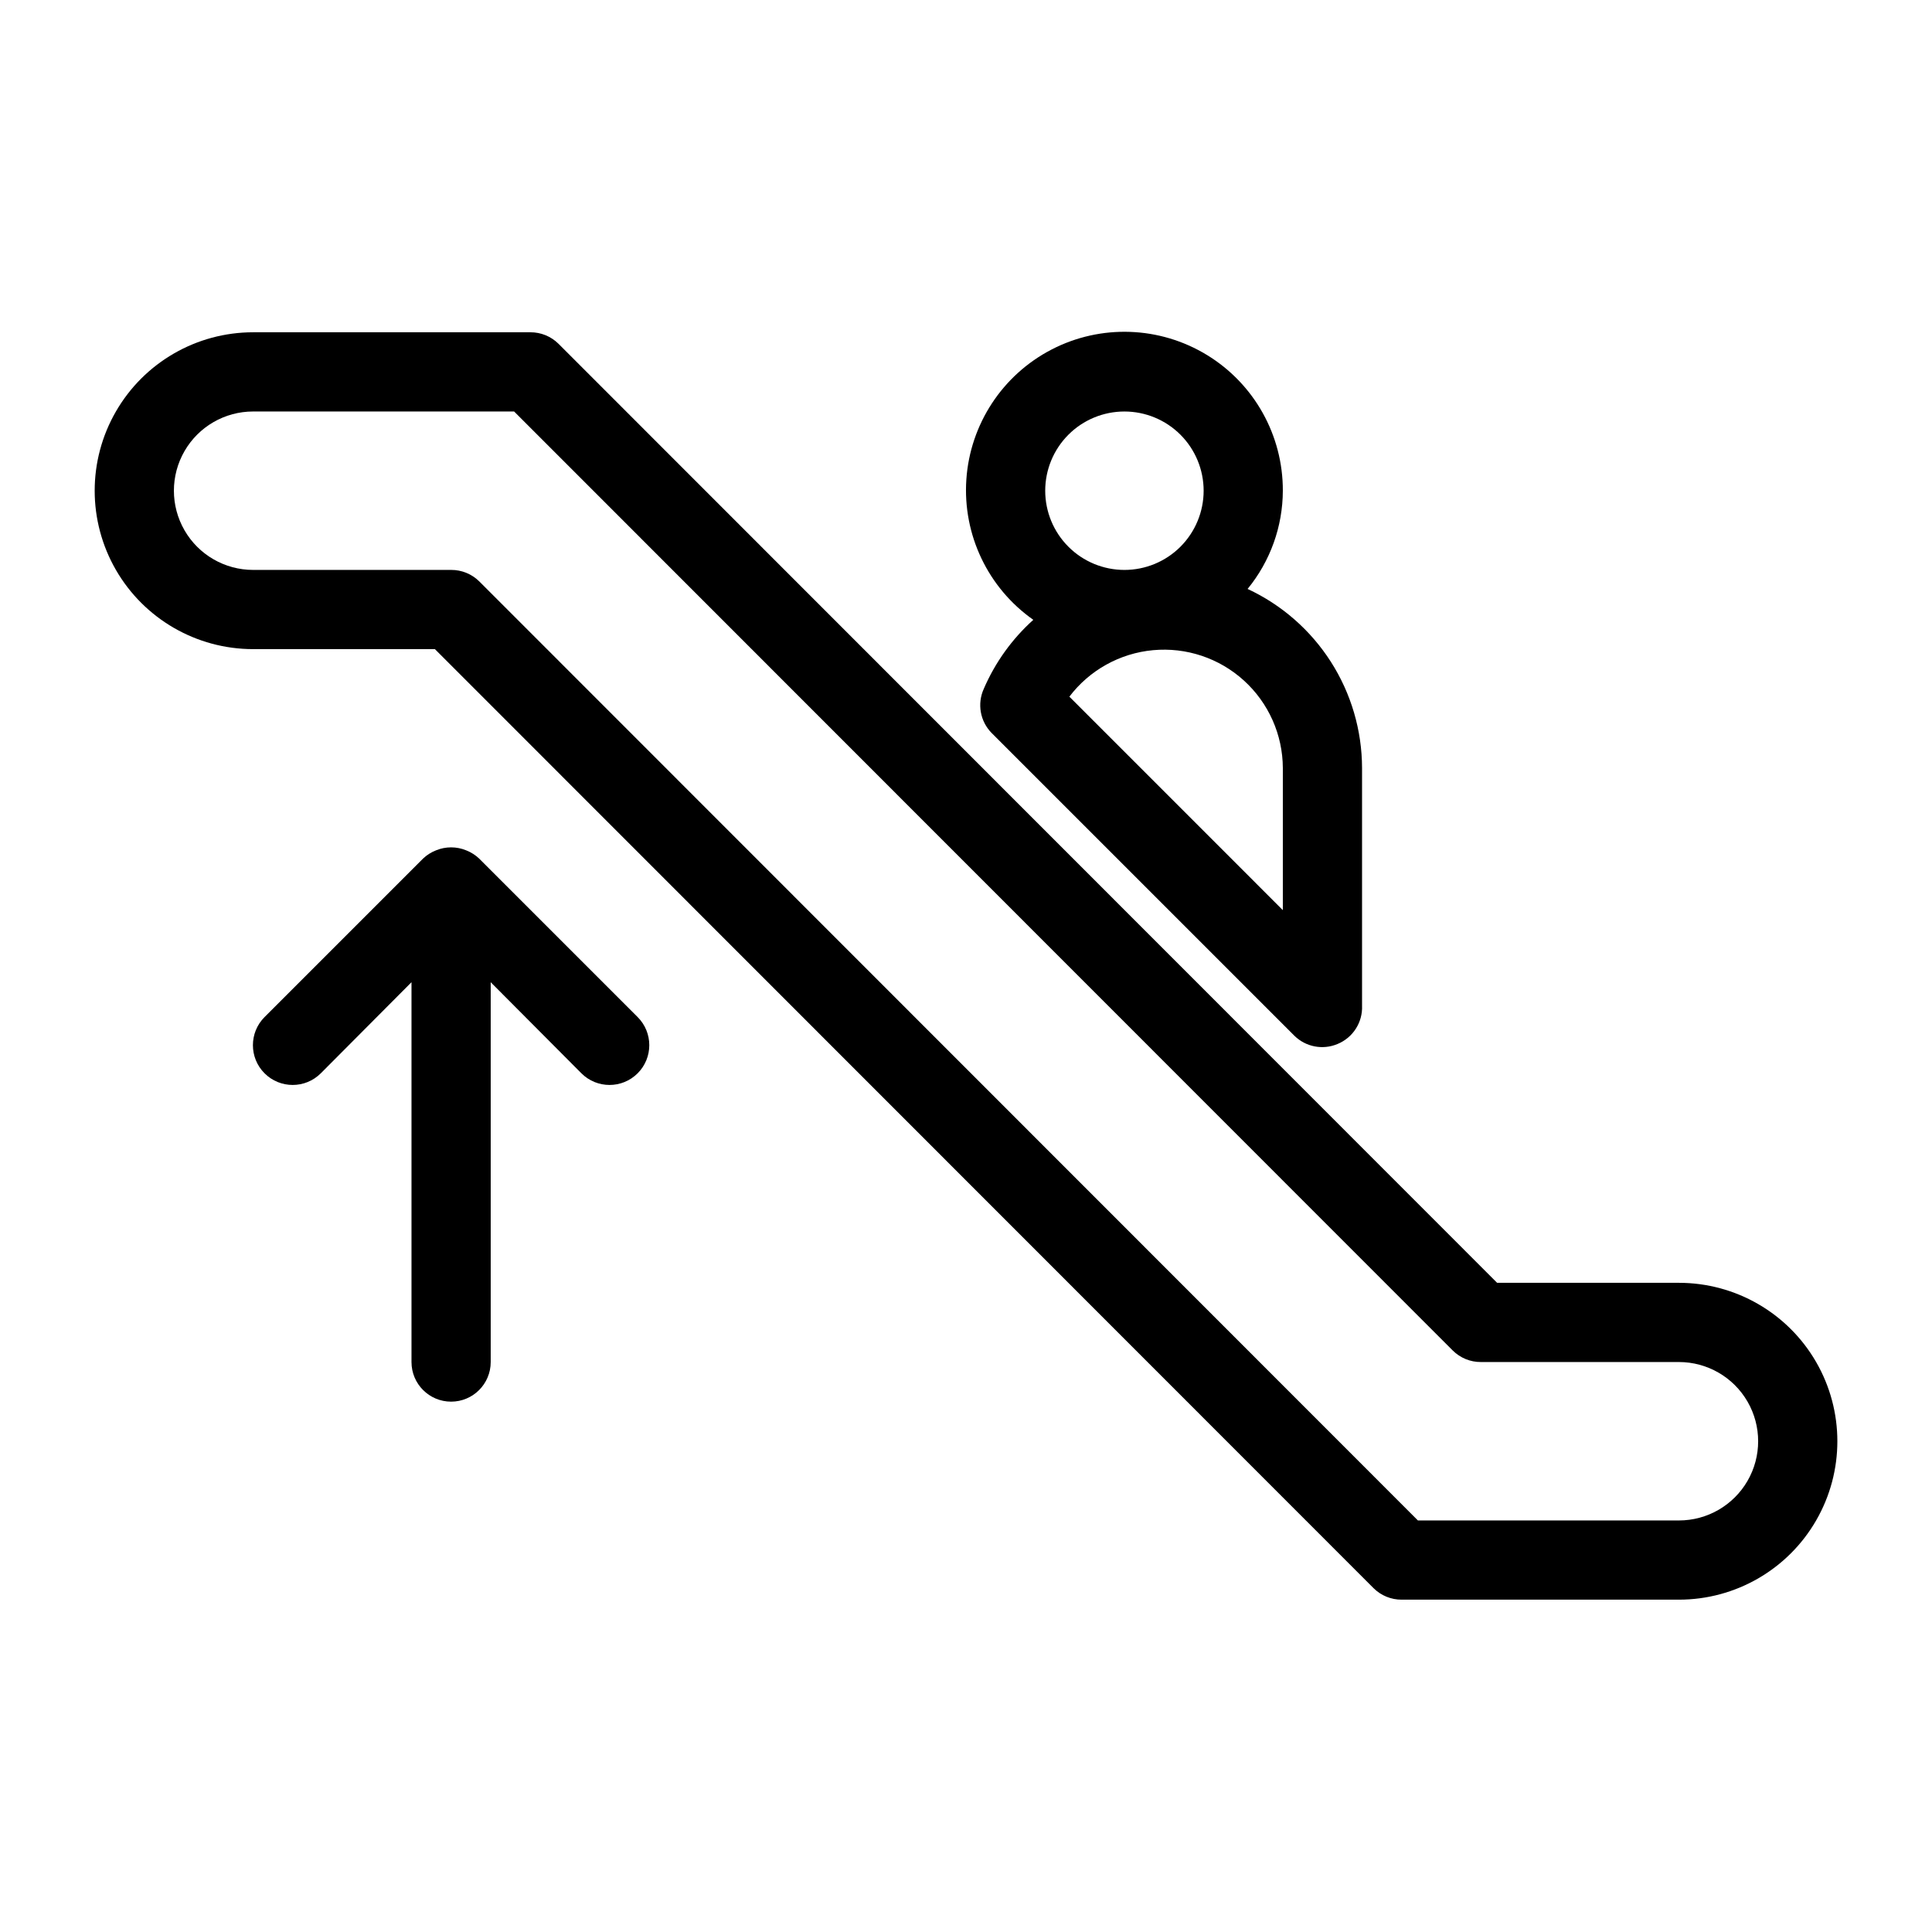
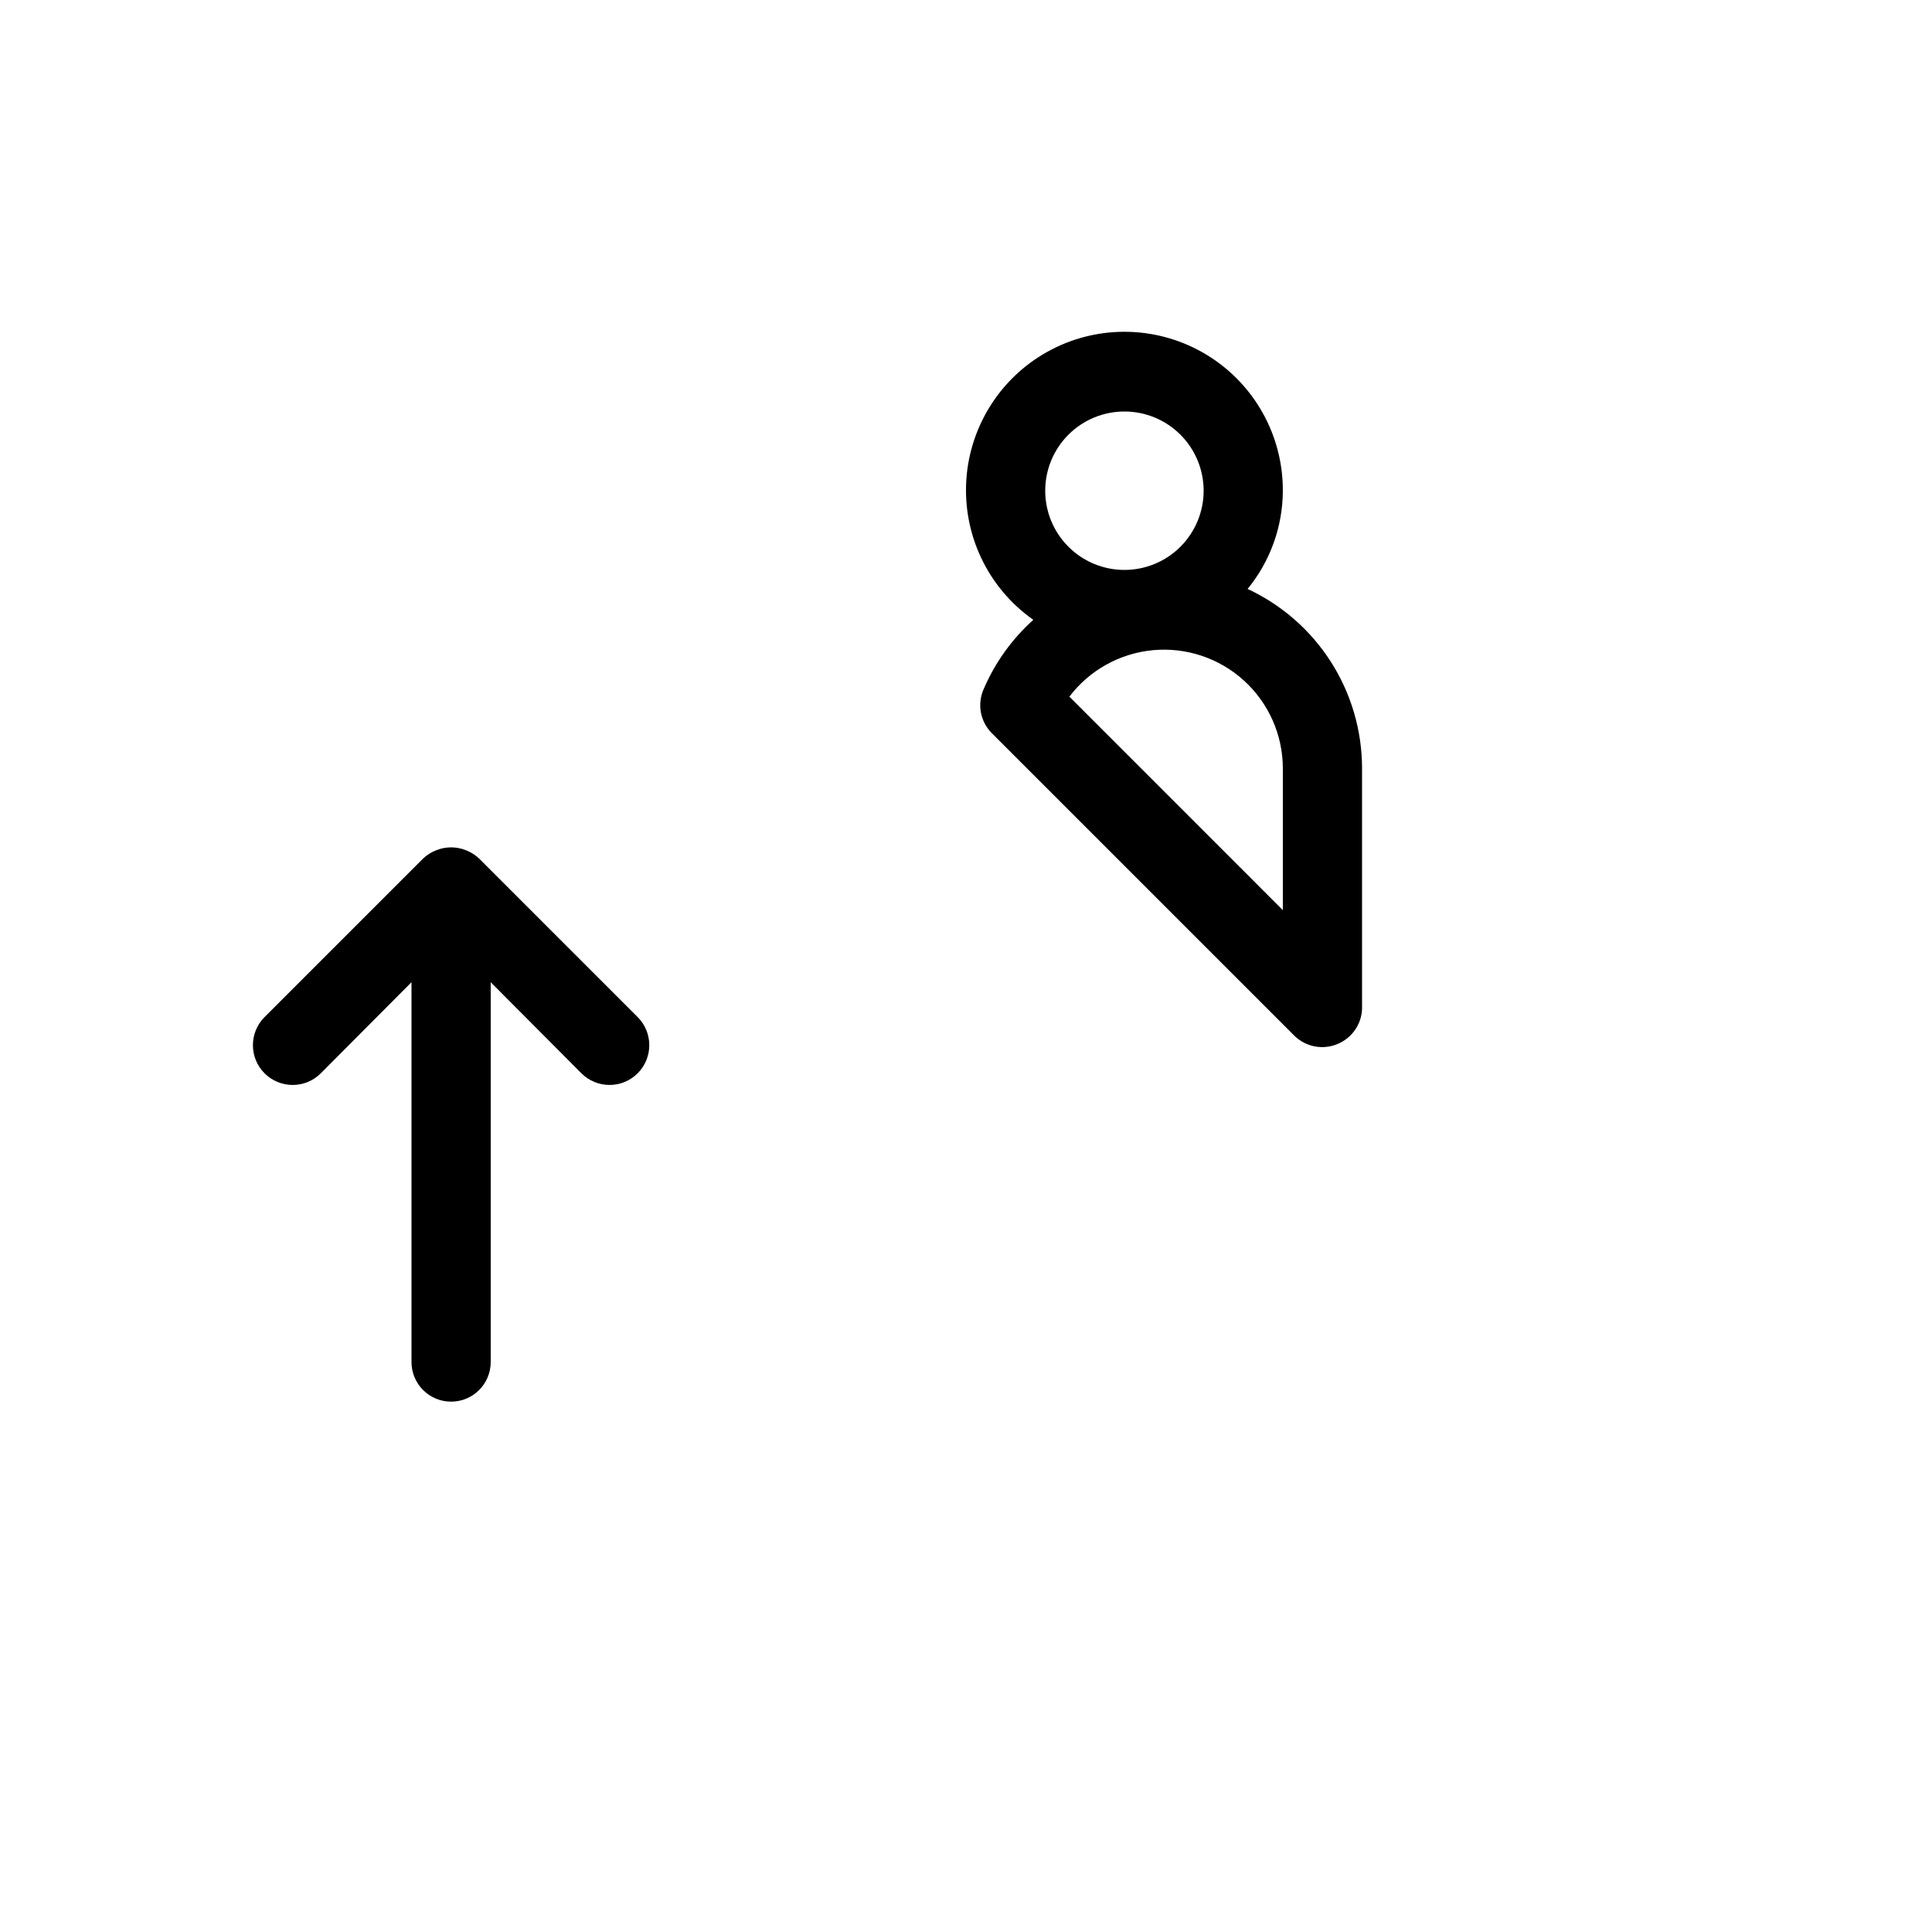
<svg xmlns="http://www.w3.org/2000/svg" fill="#000000" width="800px" height="800px" version="1.1" viewBox="144 144 512 512">
  <g>
    <path d="m417.84 308.26c-5.641 5.07-10.117 11.301-13.117 18.266-1.816 3.973-0.98 8.656 2.098 11.754l80.191 80.191c3.016 2.977 7.531 3.848 11.441 2.203 4.098-1.68 6.703-5.754 6.504-10.18v-62.977c-0.023-9.973-2.891-19.734-8.262-28.137-5.375-8.402-13.027-15.098-22.07-19.305 6.016-7.344 9.316-16.539 9.34-26.031 0.047-14.68-7.574-28.316-20.102-35.965-12.527-7.648-28.141-8.203-41.176-1.457s-21.602 19.812-22.594 34.457c-0.988 14.645 5.738 28.742 17.746 37.18zm66.125 39.258v37.68l-56.57-56.574c5.336-7.035 13.387-11.508 22.18-12.32 8.793-0.816 17.527 2.102 24.066 8.035 6.539 5.938 10.289 14.348 10.324 23.18zm-41.984-94.465h0.004c5.566 0 10.906 2.211 14.844 6.148 3.934 3.938 6.148 9.277 6.148 14.844s-2.215 10.906-6.148 14.844c-3.938 3.938-9.277 6.148-14.844 6.148-5.57 0-10.91-2.211-14.844-6.148-3.938-3.938-6.148-9.277-6.148-14.844s2.211-10.906 6.148-14.844c3.934-3.938 9.273-6.148 14.844-6.148z" />
    <path d="m271 371.55c-1-0.957-2.176-1.703-3.465-2.203-2.555-1.051-5.422-1.051-7.977 0-1.289 0.5-2.465 1.246-3.465 2.203l-41.984 41.984c-4.113 4.113-4.113 10.789 0 14.902 4.117 4.117 10.789 4.117 14.906 0l24.035-24.141v100.66c0 5.797 4.699 10.496 10.496 10.496s10.496-4.699 10.496-10.496v-100.66l24.035 24.141c4.117 4.117 10.789 4.117 14.906 0 4.113-4.113 4.113-10.789 0-14.902z" />
-     <path d="m588.93 483.96h-48.176l-248.75-248.86c-1.984-1.965-4.664-3.059-7.453-3.043h-73.473c-15 0-28.859 8-36.359 20.992-7.5 12.988-7.5 28.992 0 41.984 7.5 12.988 21.359 20.992 36.359 20.992h48.176l248.76 248.86c1.98 1.965 4.66 3.059 7.449 3.043h73.473c15 0 28.859-8 36.359-20.992 7.5-12.988 7.5-28.992 0-41.984-7.5-12.988-21.359-20.992-36.359-20.992zm0 62.977h-69.168l-248.75-248.86c-1.984-1.965-4.664-3.059-7.453-3.043h-52.48c-7.5 0-14.43-4-18.18-10.496-3.75-6.496-3.75-14.496 0-20.992 3.75-6.496 10.68-10.496 18.18-10.496h69.168l248.76 248.86c1.98 1.965 4.66 3.062 7.449 3.043h52.48c7.5 0 14.43 4.004 18.18 10.496 3.75 6.496 3.75 14.5 0 20.992-3.75 6.496-10.68 10.496-18.18 10.496z" />
  </g>
</svg>